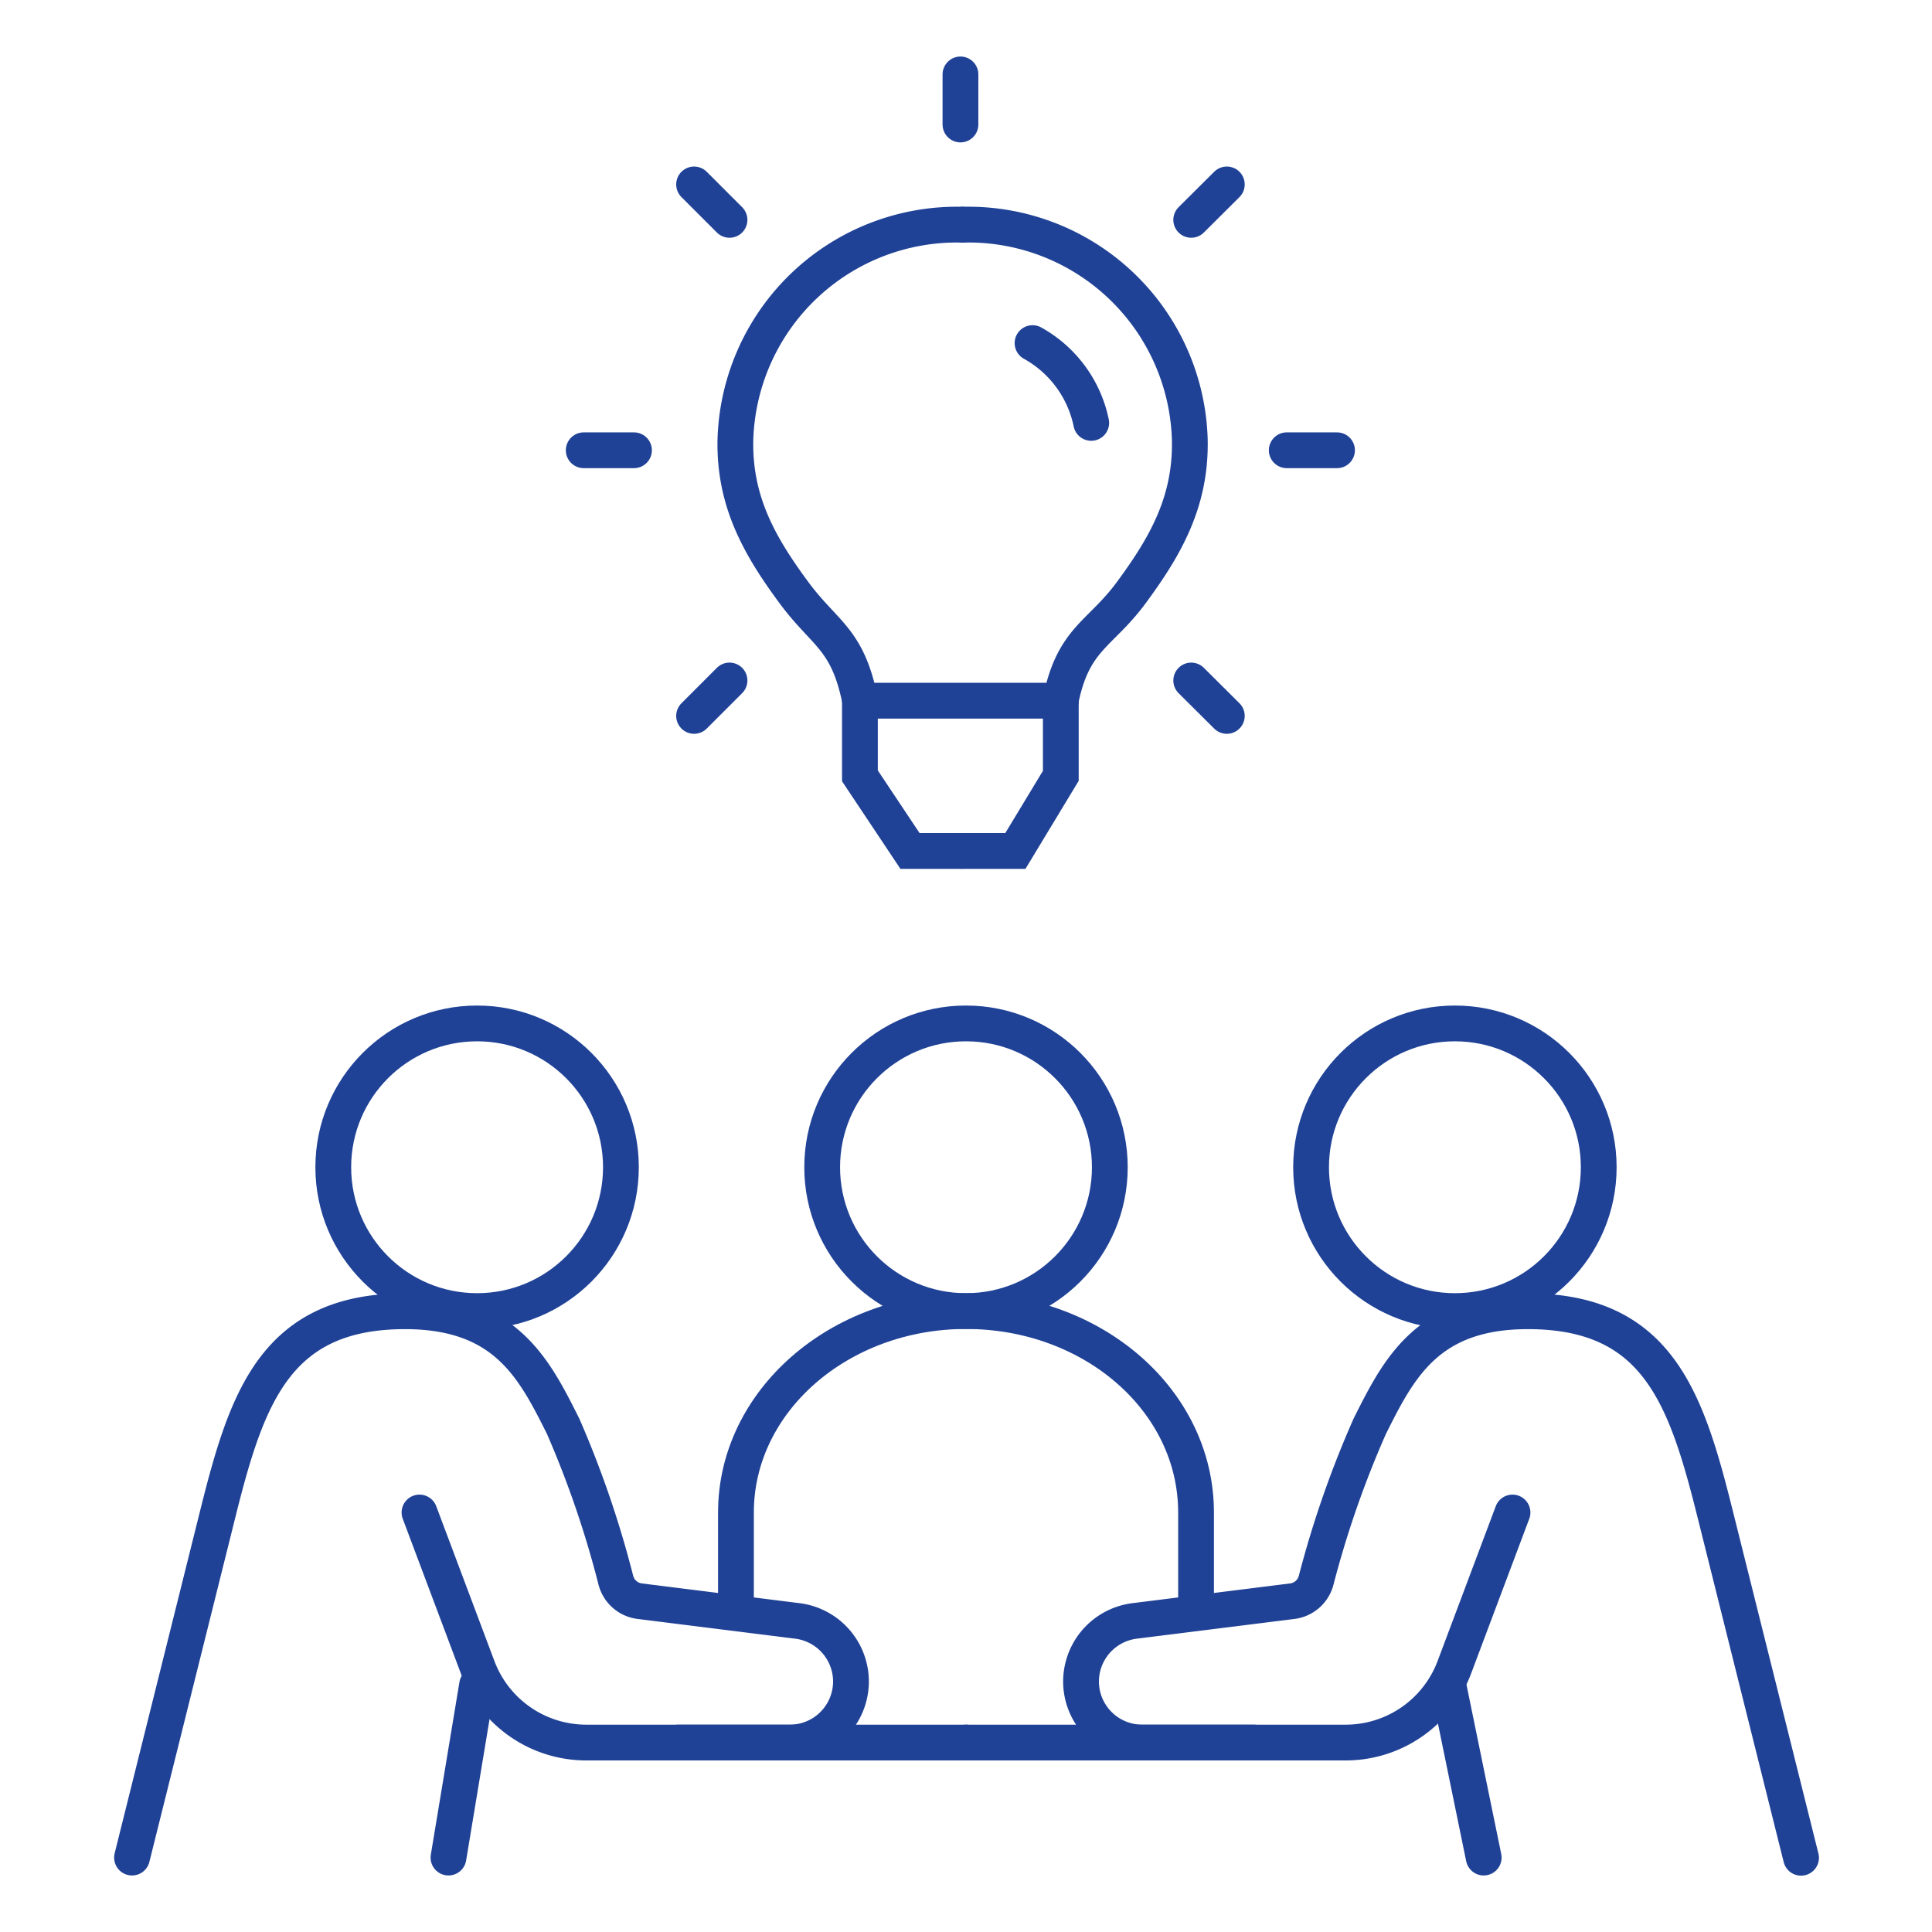
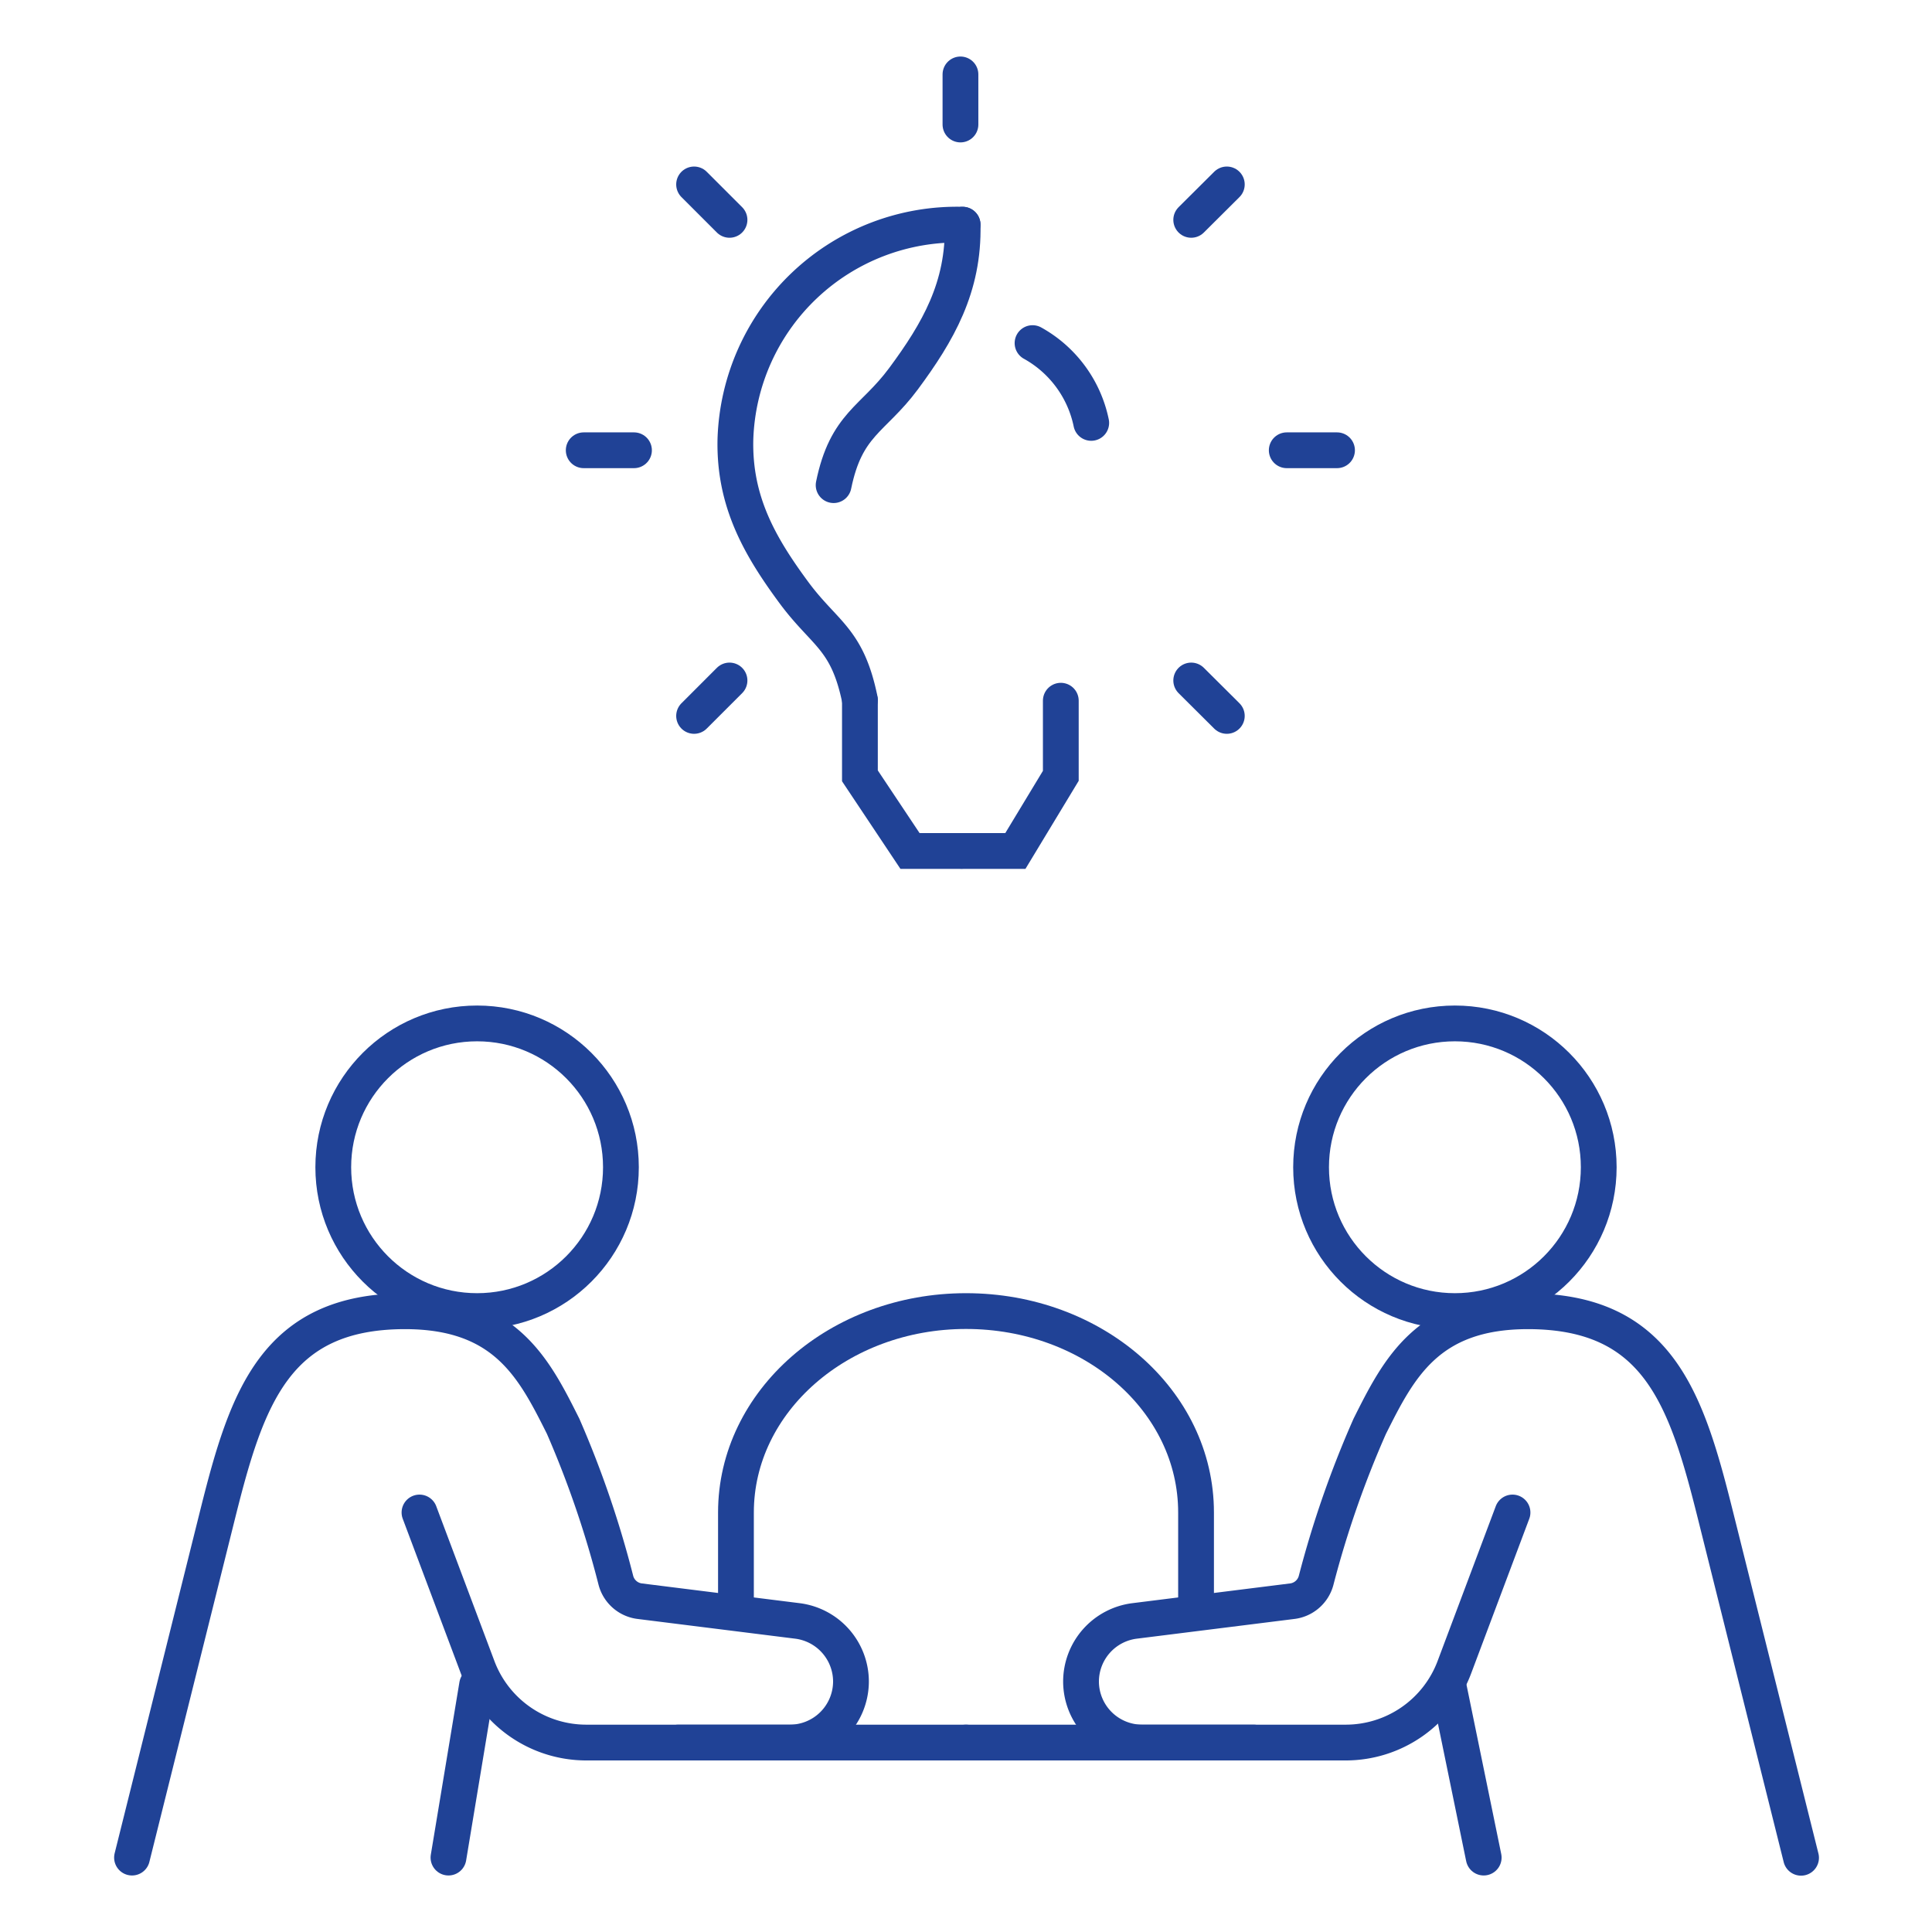
<svg xmlns="http://www.w3.org/2000/svg" id="Capa_1" data-name="Capa 1" viewBox="0 0 108 108">
  <defs>
    <style>.cls-1{fill:none;stroke:#204296;stroke-linecap:round;stroke-miterlimit:20;stroke-width:2px;}</style>
  </defs>
  <path class="cls-1" d="M53.81,12.56a12.39,12.39,0,0,0-12.7,12c-.08,3.49,1.37,6,3.31,8.62,1.71,2.29,2.95,2.52,3.65,5.94" />
-   <path class="cls-1" d="M53.81,12.56a12.38,12.38,0,0,1,12.7,12c.08,3.49-1.37,6-3.31,8.62-1.7,2.29-3.2,2.52-3.9,5.94" />
-   <polyline class="cls-1" points="59.3 39.17 59.26 39.17 48.26 39.17" />
+   <path class="cls-1" d="M53.81,12.56c.08,3.49-1.37,6-3.31,8.62-1.7,2.29-3.2,2.52-3.9,5.94" />
  <polyline class="cls-1" points="53.81 47.57 56.76 47.57 59.3 43.37 59.3 39.17" />
  <path class="cls-1" d="M57.72,19.18A6.63,6.63,0,0,1,61,23.64" />
  <polyline class="cls-1" points="48.07 39.17 48.07 43.37 50.87 47.57 53.69 47.57" />
  <line class="cls-1" x1="53.69" y1="4.16" x2="53.69" y2="6.96" />
  <line class="cls-1" x1="38.8" y1="10.31" x2="40.78" y2="12.29" />
  <line class="cls-1" x1="32.63" y1="25.17" x2="35.44" y2="25.17" />
  <line class="cls-1" x1="38.8" y1="40.02" x2="40.78" y2="38.04" />
  <line class="cls-1" x1="68.58" y1="40.02" x2="66.59" y2="38.04" />
  <line class="cls-1" x1="74.74" y1="25.17" x2="71.93" y2="25.17" />
  <line class="cls-1" x1="68.58" y1="10.31" x2="66.59" y2="12.29" />
  <circle class="cls-1" cx="26.67" cy="65.25" r="8.04" />
  <path class="cls-1" d="M23.45,84.55,26.7,93.2a6.49,6.49,0,0,0,6.07,4.21H44.15A3.42,3.42,0,0,0,47.57,94h0a3.42,3.42,0,0,0-3-3.39l-8.79-1.1a1.58,1.58,0,0,1-1.35-1.16,56.25,56.25,0,0,0-2.95-8.62c-1.61-3.21-3.21-6.43-8.84-6.43-7.23,0-8.84,4.83-10.45,11.26L7.38,103.84" />
  <line class="cls-1" x1="26.67" y1="94.19" x2="25.07" y2="103.84" />
  <line class="cls-1" x1="80.96" y1="94.19" x2="82.94" y2="103.84" />
  <line class="cls-1" x1="37.92" y1="97.41" x2="54" y2="97.41" />
  <circle class="cls-1" cx="81.33" cy="65.25" r="8.04" />
-   <circle class="cls-1" cx="54" cy="65.25" r="8.04" />
  <path class="cls-1" d="M84.55,84.55,81.3,93.2a6.49,6.49,0,0,1-6.07,4.21H63.85A3.42,3.42,0,0,1,60.43,94h0a3.42,3.42,0,0,1,3-3.39l8.79-1.1a1.58,1.58,0,0,0,1.35-1.16,56.25,56.25,0,0,1,3-8.62c1.61-3.21,3.21-6.43,8.84-6.43,7.23,0,8.84,4.83,10.45,11.26l4.82,19.29" />
  <line class="cls-1" x1="70.08" y1="97.41" x2="54" y2="97.41" />
  <path class="cls-1" d="M41.14,89.37V84.55c0-6.22,5.76-11.26,12.86-11.26s12.86,5,12.86,11.26v4.82" />
</svg>